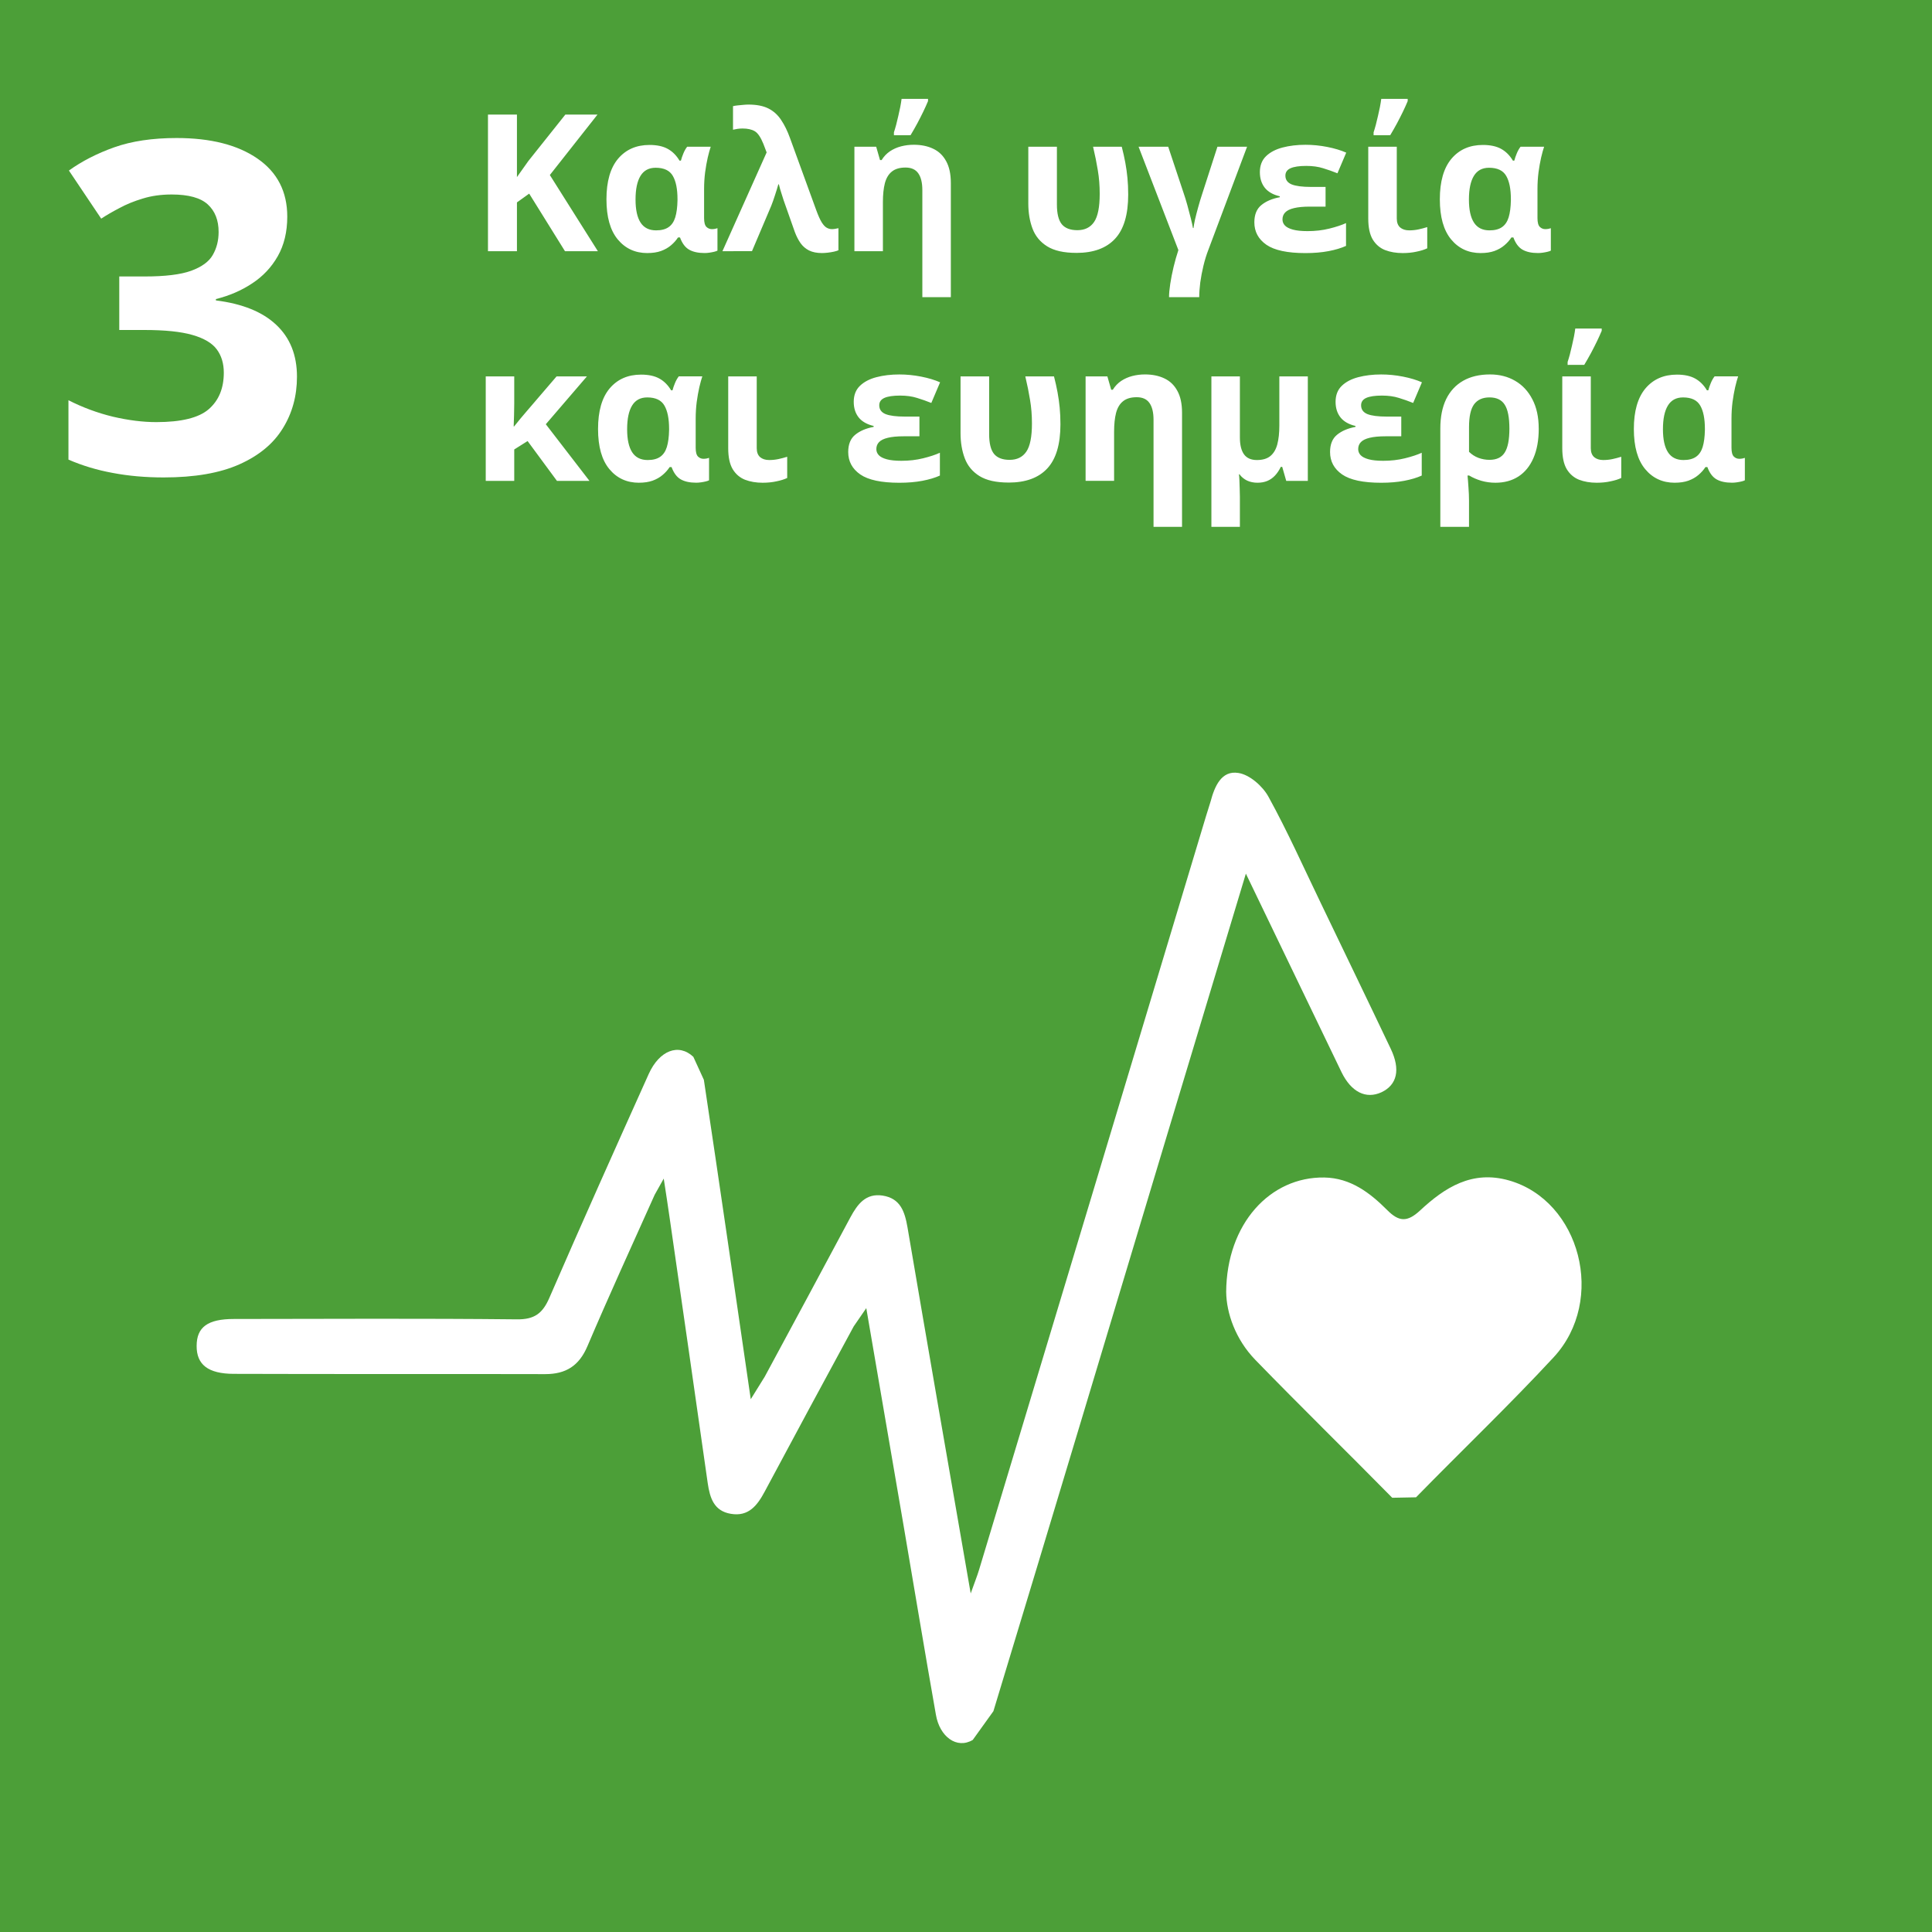
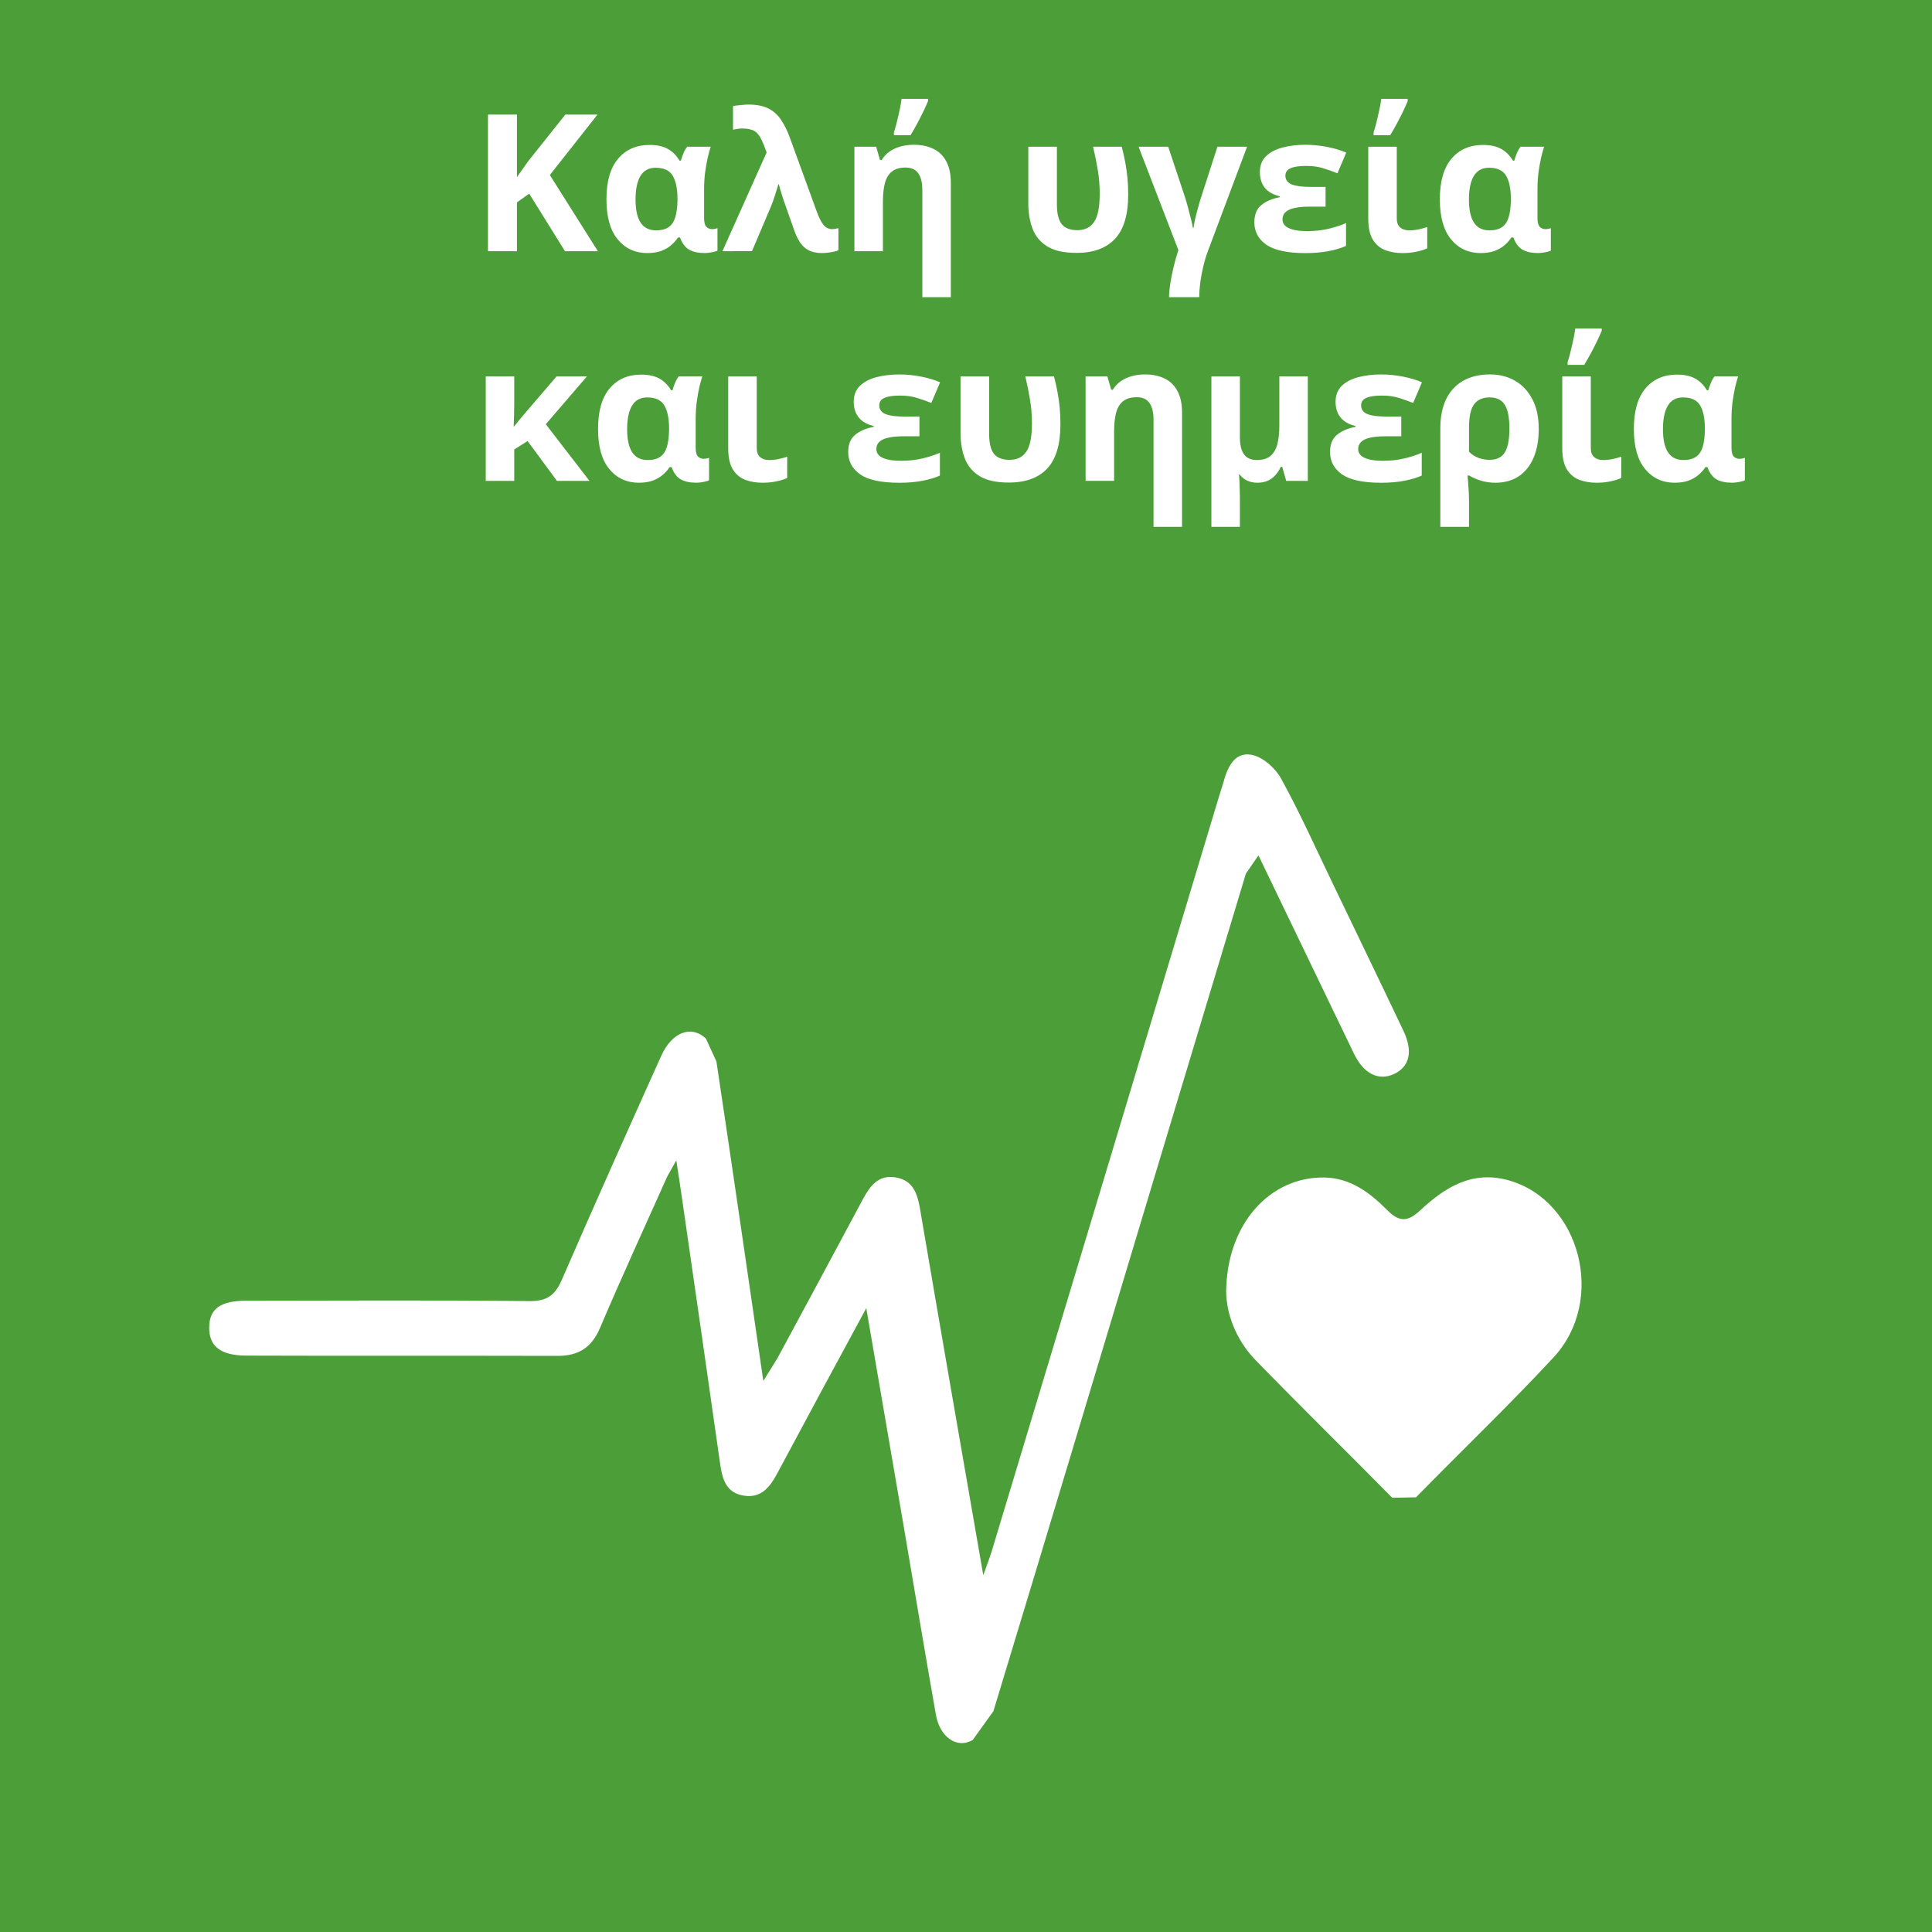
<svg xmlns="http://www.w3.org/2000/svg" xmlns:ns1="http://sodipodi.sourceforge.net/DTD/sodipodi-0.dtd" xmlns:ns2="http://www.inkscape.org/namespaces/inkscape" id="svg1" width="176.451" height="176.486" viewBox="0 0 176.451 176.486" ns1:docname="icons2-paths.svg" ns2:version="1.3.2 (1:1.3.2+202311252150+091e20ef0f)" xml:space="preserve">
  <rect x="0" y="0" width="176.451" height="176.486" fill="#333333" stroke="none" />
  <defs id="defs1" />
  <g id="g1" ns2:groupmode="layer" ns2:label="7" style="display:inline" transform="translate(-840.451,-583.521)">
    <path id="path259" d="M 840.451,760.006 H 1016.903 V 583.521 H 840.451 Z" style="opacity:1;fill:#4c9f38;fill-opacity:1;fill-rule:nonzero;stroke:none;stroke-width:1.333" />
    <g id="g261" transform="matrix(0.968,0,0,0.968,274.685,48.147)" style="opacity:1;fill:#ffffff;fill-opacity:1;stroke-width:1.033">
-       <path id="path260" d="m 702.016,635.504 c -2.588,8.563 -4.983,16.511 -7.377,24.469 -5.473,18.187 -10.923,36.373 -16.442,54.549 l -1.95,2.714 c -1.505,0.889 -3.124,-0.297 -3.478,-2.394 -1.049,-5.929 -2.03,-11.881 -3.044,-17.811 -1.14,-6.682 -2.292,-13.352 -3.523,-20.536 l -1.186,1.722 c -2.816,5.188 -5.61,10.376 -8.392,15.576 -0.695,1.3 -1.516,2.394 -3.193,2.109 -1.608,-0.263 -1.984,-1.505 -2.189,-2.896 -1.186,-8.358 -2.394,-16.727 -3.603,-25.097 -0.148,-1.095 -0.331,-2.178 -0.547,-3.637 l -0.855,1.528 c -2.132,4.755 -4.299,9.487 -6.34,14.276 -0.787,1.859 -2.03,2.645 -3.991,2.645 -9.806,-0.026 -19.601,0.009 -29.395,-0.026 -2.429,-0.009 -3.5,-0.889 -3.489,-2.634 0,-1.779 1.049,-2.543 3.512,-2.543 8.894,-0.009 17.788,-0.06 26.682,0.034 1.676,0.026 2.451,-0.558 3.09,-2.041 3.067,-7.069 6.214,-14.093 9.373,-21.117 1.003,-2.212 2.816,-2.919 4.207,-1.608 l 0.992,2.166 c 1.482,9.852 2.908,19.715 4.424,30.136 l 1.323,-2.132 c 2.702,-5.006 5.405,-10.023 8.084,-15.04 0.673,-1.243 1.448,-2.28 3.033,-2.041 1.676,0.263 2.087,1.494 2.349,2.999 1.927,11.334 3.9,22.657 5.963,34.538 0.376,-1.06 0.616,-1.653 0.798,-2.258 7.138,-23.683 14.276,-47.377 21.402,-71.071 l 0.434,-1.391 c 0.376,-1.414 1.015,-2.953 2.622,-2.691 1.06,0.16 2.292,1.243 2.839,2.246 1.802,3.272 3.33,6.705 4.96,10.08 2.189,4.561 4.401,9.122 6.579,13.706 0.935,1.961 0.593,3.398 -0.878,4.093 -1.46,0.673 -2.851,-0.009 -3.774,-1.904 -2.919,-6.055 -5.827,-12.109 -9.019,-18.723" style="fill:#ffffff;fill-opacity:1;fill-rule:evenodd;stroke:none;stroke-width:1.377" />
+       <path id="path260" d="m 702.016,635.504 c -2.588,8.563 -4.983,16.511 -7.377,24.469 -5.473,18.187 -10.923,36.373 -16.442,54.549 l -1.95,2.714 c -1.505,0.889 -3.124,-0.297 -3.478,-2.394 -1.049,-5.929 -2.03,-11.881 -3.044,-17.811 -1.14,-6.682 -2.292,-13.352 -3.523,-20.536 c -2.816,5.188 -5.61,10.376 -8.392,15.576 -0.695,1.3 -1.516,2.394 -3.193,2.109 -1.608,-0.263 -1.984,-1.505 -2.189,-2.896 -1.186,-8.358 -2.394,-16.727 -3.603,-25.097 -0.148,-1.095 -0.331,-2.178 -0.547,-3.637 l -0.855,1.528 c -2.132,4.755 -4.299,9.487 -6.34,14.276 -0.787,1.859 -2.03,2.645 -3.991,2.645 -9.806,-0.026 -19.601,0.009 -29.395,-0.026 -2.429,-0.009 -3.5,-0.889 -3.489,-2.634 0,-1.779 1.049,-2.543 3.512,-2.543 8.894,-0.009 17.788,-0.06 26.682,0.034 1.676,0.026 2.451,-0.558 3.09,-2.041 3.067,-7.069 6.214,-14.093 9.373,-21.117 1.003,-2.212 2.816,-2.919 4.207,-1.608 l 0.992,2.166 c 1.482,9.852 2.908,19.715 4.424,30.136 l 1.323,-2.132 c 2.702,-5.006 5.405,-10.023 8.084,-15.04 0.673,-1.243 1.448,-2.28 3.033,-2.041 1.676,0.263 2.087,1.494 2.349,2.999 1.927,11.334 3.9,22.657 5.963,34.538 0.376,-1.06 0.616,-1.653 0.798,-2.258 7.138,-23.683 14.276,-47.377 21.402,-71.071 l 0.434,-1.391 c 0.376,-1.414 1.015,-2.953 2.622,-2.691 1.06,0.16 2.292,1.243 2.839,2.246 1.802,3.272 3.33,6.705 4.96,10.08 2.189,4.561 4.401,9.122 6.579,13.706 0.935,1.961 0.593,3.398 -0.878,4.093 -1.46,0.673 -2.851,-0.009 -3.774,-1.904 -2.919,-6.055 -5.827,-12.109 -9.019,-18.723" style="fill:#ffffff;fill-opacity:1;fill-rule:evenodd;stroke:none;stroke-width:1.377" />
      <path id="path261" d="m 700.158,674.979 c 0.043,-6.454 4.15,-10.889 9.259,-10.809 2.486,0.043 4.31,1.448 5.929,3.067 1.117,1.129 1.904,1.152 3.09,0.06 2.338,-2.178 4.914,-3.843 8.404,-2.851 6.727,1.916 9.202,11.3 4.219,16.682 -4.196,4.527 -8.677,8.803 -12.987,13.215 l -2.246,0.043 c -4.287,-4.356 -8.654,-8.62 -12.907,-12.999 -1.904,-1.961 -2.737,-4.458 -2.759,-6.408" style="fill:#ffffff;fill-opacity:1;fill-rule:evenodd;stroke:none;stroke-width:1.377" />
    </g>
-     <path style="font-weight:bold;font-size:42.235px;line-height:1.2;font-family:'Open Sans';-inkscape-font-specification:'Open Sans, Bold';text-align:center;letter-spacing:-5.214px;baseline-shift:baseline;text-anchor:middle;fill:#ffffff;stroke-width:0.843" d="m 866.687,603.307 q 0,2.083 -0.866,3.609 -0.866,1.526 -2.351,2.495 -1.464,0.969 -3.3,1.423 v 0.124 q 3.63,0.454 5.506,2.227 1.897,1.774 1.897,4.743 0,2.64 -1.299,4.723 -1.279,2.083 -3.96,3.279 -2.681,1.196 -6.909,1.196 -2.495,0 -4.661,-0.412 -2.145,-0.392 -4.042,-1.217 v -5.424 q 1.939,0.99 4.063,1.505 2.124,0.495 3.96,0.495 3.423,0 4.784,-1.175 1.382,-1.196 1.382,-3.341 0,-1.258 -0.639,-2.124 -0.639,-0.866 -2.227,-1.32 -1.567,-0.454 -4.393,-0.454 h -2.289 v -4.888 h 2.33 q 2.784,0 4.228,-0.516 1.464,-0.536 1.98,-1.444 0.536,-0.928 0.536,-2.104 0,-1.609 -0.99,-2.516 -0.99,-0.907 -3.3,-0.907 -1.444,0 -2.64,0.371 -1.175,0.351 -2.124,0.866 -0.949,0.495 -1.67,0.969 l -2.949,-4.393 q 1.774,-1.279 4.145,-2.124 2.392,-0.846 5.692,-0.846 4.661,0 7.383,1.877 2.722,1.877 2.722,5.3 z" id="text261" aria-label="3" />
    <g id="text263" style="font-weight:bold;font-size:17.48px;line-height:1.2;font-family:'Open Sans';-inkscape-font-specification:'Open Sans, Bold';text-align:center;letter-spacing:0px;baseline-shift:baseline;text-anchor:middle;fill:#ffffff;stroke-width:0.843" aria-label="Καλή υγεία&#10;και ευημερία">
      <path style="baseline-shift:baseline;text-anchor:start;vector-effect:none;stop-color:#000000;stop-opacity:1" d="m 895.055,606.463 h -3.004 l -3.269,-5.258 -1.118,0.802 v 4.455 h -2.646 v -12.478 h 2.646 v 5.71 q 0.265,-0.367 0.521,-0.734 0.256,-0.367 0.521,-0.734 l 3.38,-4.242 h 2.936 l -4.353,5.522 z m 5.317,-1.903 q 0.717,0 1.135,-0.29 0.427,-0.29 0.615,-0.896 0.188,-0.615 0.205,-1.562 v -0.102 q 0,-1.391 -0.427,-2.125 -0.427,-0.743 -1.57,-0.743 -0.93,0 -1.383,0.743 -0.452,0.743 -0.452,2.159 0,1.4 0.461,2.108 0.461,0.708 1.417,0.708 z m -0.794,2.074 q -1.673,0 -2.706,-1.246 -1.033,-1.246 -1.033,-3.662 0,-2.441 1.058,-3.704 1.067,-1.263 2.876,-1.263 1.016,0 1.664,0.358 0.649,0.358 1.075,1.075 h 0.128 q 0.077,-0.299 0.222,-0.649 0.145,-0.358 0.35,-0.623 h 2.151 q -0.128,0.376 -0.273,0.99 -0.137,0.606 -0.239,1.349 -0.094,0.743 -0.094,1.519 v 2.663 q 0,0.589 0.213,0.802 0.213,0.205 0.504,0.205 0.119,0 0.282,-0.026 0.162,-0.034 0.222,-0.06 v 2.048 q -0.085,0.051 -0.29,0.102 -0.205,0.051 -0.444,0.085 -0.239,0.034 -0.435,0.034 -0.879,0 -1.417,-0.307 -0.538,-0.307 -0.836,-1.118 h -0.179 q -0.256,0.393 -0.64,0.717 -0.376,0.324 -0.913,0.521 -0.529,0.188 -1.246,0.188 z m 6.854,-0.171 4.037,-9.021 -0.299,-0.785 q -0.367,-0.905 -0.785,-1.152 -0.418,-0.248 -1.118,-0.248 -0.239,0 -0.469,0.034 -0.23,0.034 -0.401,0.077 v -2.151 q 0.162,-0.043 0.41,-0.068 0.256,-0.034 0.529,-0.051 0.273,-0.026 0.478,-0.026 1.11,0 1.818,0.358 0.708,0.358 1.161,1.05 0.461,0.683 0.811,1.656 l 2.398,6.589 q 0.265,0.725 0.495,1.101 0.23,0.367 0.461,0.495 0.23,0.128 0.478,0.128 0.128,0 0.282,-0.026 0.154,-0.026 0.307,-0.06 v 2.014 q -0.137,0.068 -0.41,0.128 -0.273,0.06 -0.572,0.094 -0.299,0.034 -0.521,0.034 -0.708,0 -1.186,-0.239 -0.469,-0.239 -0.777,-0.674 -0.307,-0.444 -0.521,-1.024 l -0.819,-2.322 q -0.102,-0.282 -0.196,-0.555 -0.085,-0.282 -0.171,-0.538 -0.085,-0.265 -0.154,-0.495 -0.06,-0.239 -0.111,-0.427 h -0.051 q -0.128,0.461 -0.307,0.999 -0.171,0.538 -0.341,0.964 l -1.758,4.139 z m 17.471,-9.721 q 1.024,0 1.784,0.367 0.76,0.358 1.178,1.135 0.427,0.768 0.427,1.997 v 10.421 h -2.603 v -9.773 q 0,-1.024 -0.376,-1.545 -0.367,-0.521 -1.161,-0.521 -0.794,0 -1.246,0.367 -0.452,0.358 -0.64,1.067 -0.179,0.7 -0.179,1.716 v 4.489 h -2.603 v -9.542 h 1.989 l 0.35,1.221 h 0.145 q 0.307,-0.495 0.76,-0.802 0.461,-0.307 1.016,-0.452 0.563,-0.145 1.161,-0.145 z m -1.809,-0.871 v -0.265 q 0.102,-0.307 0.205,-0.691 0.102,-0.393 0.196,-0.811 0.102,-0.418 0.179,-0.819 0.077,-0.401 0.119,-0.734 h 2.415 v 0.205 q -0.188,0.452 -0.435,0.964 -0.248,0.512 -0.538,1.058 -0.29,0.538 -0.623,1.092 z m 16.66,10.746 q -1.707,0 -2.663,-0.597 -0.956,-0.597 -1.34,-1.622 -0.384,-1.024 -0.384,-2.287 v -5.189 h 2.612 v 5.275 q 0,1.246 0.444,1.801 0.452,0.546 1.425,0.546 1.016,0 1.528,-0.751 0.512,-0.751 0.512,-2.569 0,-1.135 -0.171,-2.142 -0.162,-1.007 -0.435,-2.159 h 2.62 q 0.196,0.76 0.324,1.451 0.128,0.691 0.196,1.4 0.068,0.7 0.068,1.519 0,2.748 -1.203,4.037 -1.195,1.289 -3.534,1.289 z m 15.593,-9.696 -3.525,9.389 q -0.273,0.7 -0.461,1.485 -0.188,0.785 -0.29,1.528 -0.094,0.751 -0.094,1.34 h -2.757 q 0,-0.486 0.111,-1.221 0.111,-0.734 0.307,-1.553 0.196,-0.811 0.435,-1.528 l -3.636,-9.44 h 2.706 l 1.4,4.208 q 0.162,0.461 0.341,1.101 0.179,0.64 0.324,1.229 0.145,0.58 0.196,0.888 h 0.051 q 0.026,-0.265 0.137,-0.777 0.119,-0.512 0.29,-1.127 0.171,-0.623 0.358,-1.186 l 1.4,-4.336 z m 7.169,3.67 v 1.801 h -1.434 q -0.896,0 -1.451,0.137 -0.546,0.128 -0.802,0.393 -0.248,0.256 -0.248,0.64 0,0.316 0.222,0.555 0.23,0.239 0.734,0.376 0.504,0.137 1.331,0.137 1.067,0 1.989,-0.23 0.93,-0.23 1.528,-0.504 v 2.083 q -0.657,0.299 -1.596,0.478 -0.939,0.179 -2.108,0.179 -2.467,0 -3.568,-0.76 -1.101,-0.768 -1.101,-2.048 0,-1.05 0.632,-1.57 0.64,-0.529 1.69,-0.725 v -0.085 q -0.913,-0.213 -1.366,-0.777 -0.452,-0.572 -0.452,-1.425 0,-0.913 0.563,-1.459 0.563,-0.546 1.511,-0.794 0.947,-0.248 2.091,-0.248 0.99,0 1.989,0.196 0.999,0.196 1.733,0.521 l -0.802,1.886 q -0.632,-0.256 -1.306,-0.461 -0.666,-0.213 -1.545,-0.213 -0.956,0 -1.434,0.213 -0.469,0.213 -0.469,0.674 0,0.563 0.572,0.802 0.572,0.23 1.784,0.23 z m 6.504,-3.67 v 6.555 q 0,0.546 0.307,0.819 0.316,0.265 0.828,0.265 0.435,0 0.836,-0.085 0.401,-0.085 0.811,-0.213 v 1.937 q -0.393,0.188 -0.982,0.307 -0.58,0.128 -1.263,0.128 -0.888,0 -1.605,-0.273 -0.708,-0.282 -1.127,-0.964 -0.41,-0.691 -0.41,-1.92 v -6.555 z m -2.117,-1.05 v -0.265 q 0.102,-0.307 0.205,-0.691 0.102,-0.393 0.196,-0.811 0.102,-0.418 0.179,-0.819 0.077,-0.401 0.119,-0.734 h 2.415 v 0.205 q -0.188,0.452 -0.435,0.964 -0.248,0.512 -0.538,1.058 -0.29,0.538 -0.623,1.092 z m 10.583,8.689 q 0.717,0 1.135,-0.29 0.427,-0.29 0.615,-0.896 0.188,-0.615 0.205,-1.562 v -0.102 q 0,-1.391 -0.427,-2.125 -0.427,-0.743 -1.57,-0.743 -0.93,0 -1.383,0.743 -0.452,0.743 -0.452,2.159 0,1.4 0.461,2.108 0.461,0.708 1.417,0.708 z m -0.794,2.074 q -1.673,0 -2.706,-1.246 -1.033,-1.246 -1.033,-3.662 0,-2.441 1.058,-3.704 1.067,-1.263 2.876,-1.263 1.016,0 1.664,0.358 0.649,0.358 1.075,1.075 h 0.128 q 0.077,-0.299 0.222,-0.649 0.145,-0.358 0.35,-0.623 h 2.151 q -0.128,0.376 -0.273,0.99 -0.137,0.606 -0.239,1.349 -0.094,0.743 -0.094,1.519 v 2.663 q 0,0.589 0.213,0.802 0.213,0.205 0.504,0.205 0.119,0 0.282,-0.026 0.162,-0.034 0.222,-0.06 v 2.048 q -0.085,0.051 -0.29,0.102 -0.205,0.051 -0.444,0.085 -0.239,0.034 -0.435,0.034 -0.879,0 -1.417,-0.307 -0.538,-0.307 -0.836,-1.118 h -0.179 q -0.256,0.393 -0.64,0.717 -0.376,0.324 -0.913,0.521 -0.529,0.188 -1.246,0.188 z" id="path5" />
      <path style="baseline-shift:baseline;text-anchor:start;vector-effect:none;stop-color:#000000;stop-opacity:1" d="m 894.056,617.897 -3.755,4.37 3.986,5.172 h -2.97 l -2.68,-3.636 -1.22,0.768 v 2.868 h -2.603 v -9.542 h 2.603 v 2.501 q -0.009,0.521 -0.017,1.041 -0.009,0.521 -0.034,1.033 h 0.034 q 0.299,-0.367 0.589,-0.725 0.299,-0.358 0.615,-0.725 l 2.68,-3.124 z m 5.548,7.639 q 0.717,0 1.135,-0.29 0.427,-0.29 0.615,-0.896 0.188,-0.615 0.205,-1.562 v -0.102 q 0,-1.391 -0.427,-2.125 -0.427,-0.743 -1.57,-0.743 -0.93,0 -1.383,0.743 -0.452,0.743 -0.452,2.159 0,1.4 0.461,2.108 0.461,0.708 1.417,0.708 z m -0.794,2.074 q -1.673,0 -2.706,-1.246 -1.033,-1.246 -1.033,-3.662 0,-2.441 1.058,-3.704 1.067,-1.263 2.876,-1.263 1.016,0 1.664,0.358 0.649,0.358 1.075,1.075 h 0.128 q 0.077,-0.299 0.222,-0.649 0.145,-0.358 0.35,-0.623 h 2.151 q -0.128,0.376 -0.273,0.99 -0.137,0.606 -0.239,1.349 -0.094,0.743 -0.094,1.519 v 2.663 q 0,0.589 0.213,0.802 0.213,0.205 0.504,0.205 0.119,0 0.282,-0.026 0.162,-0.034 0.222,-0.06 v 2.048 q -0.085,0.051 -0.29,0.102 -0.205,0.051 -0.444,0.085 -0.239,0.034 -0.435,0.034 -0.879,0 -1.417,-0.307 -0.538,-0.307 -0.836,-1.118 h -0.179 q -0.256,0.393 -0.64,0.717 -0.376,0.324 -0.913,0.521 -0.529,0.188 -1.246,0.188 z m 10.754,-9.713 v 6.555 q 0,0.546 0.307,0.819 0.316,0.265 0.828,0.265 0.435,0 0.836,-0.085 0.401,-0.085 0.811,-0.213 v 1.937 q -0.393,0.188 -0.982,0.307 -0.58,0.128 -1.263,0.128 -0.888,0 -1.605,-0.273 -0.708,-0.282 -1.127,-0.964 -0.41,-0.691 -0.41,-1.92 v -6.555 z m 14.859,3.67 v 1.801 h -1.434 q -0.896,0 -1.451,0.137 -0.546,0.128 -0.802,0.393 -0.248,0.256 -0.248,0.64 0,0.316 0.222,0.555 0.23,0.239 0.734,0.376 0.504,0.137 1.331,0.137 1.067,0 1.989,-0.23 0.93,-0.23 1.528,-0.504 v 2.083 q -0.657,0.299 -1.596,0.478 -0.939,0.179 -2.108,0.179 -2.467,0 -3.568,-0.76 -1.101,-0.768 -1.101,-2.048 0,-1.05 0.632,-1.57 0.64,-0.529 1.69,-0.725 v -0.085 q -0.913,-0.213 -1.366,-0.777 -0.452,-0.572 -0.452,-1.425 0,-0.913 0.563,-1.459 0.563,-0.546 1.511,-0.794 0.947,-0.248 2.091,-0.248 0.99,0 1.989,0.196 0.999,0.196 1.733,0.521 l -0.802,1.886 q -0.632,-0.256 -1.306,-0.461 -0.666,-0.213 -1.545,-0.213 -0.956,0 -1.434,0.213 -0.469,0.213 -0.469,0.674 0,0.563 0.572,0.802 0.572,0.23 1.784,0.23 z m 8.142,6.026 q -1.707,0 -2.663,-0.597 -0.956,-0.597 -1.34,-1.622 -0.384,-1.024 -0.384,-2.287 v -5.189 h 2.612 v 5.275 q 0,1.246 0.444,1.801 0.452,0.546 1.425,0.546 1.016,0 1.528,-0.751 0.512,-0.751 0.512,-2.569 0,-1.135 -0.171,-2.142 -0.162,-1.007 -0.435,-2.159 h 2.62 q 0.196,0.76 0.324,1.451 0.128,0.691 0.196,1.4 0.068,0.7 0.068,1.519 0,2.748 -1.203,4.037 -1.195,1.289 -3.533,1.289 z m 12.453,-9.875 q 1.024,0 1.784,0.367 0.76,0.358 1.178,1.135 0.427,0.768 0.427,1.997 V 631.638 h -2.603 v -9.773 q 0,-1.024 -0.376,-1.545 -0.367,-0.521 -1.161,-0.521 -0.794,0 -1.246,0.367 -0.452,0.358 -0.64,1.067 -0.179,0.7 -0.179,1.716 v 4.489 h -2.603 v -9.542 h 1.989 l 0.35,1.221 h 0.145 q 0.307,-0.495 0.76,-0.802 0.461,-0.307 1.016,-0.452 0.563,-0.145 1.161,-0.145 z m 14.877,0.179 v 9.542 h -1.972 l -0.367,-1.28 h -0.128 q -0.23,0.478 -0.538,0.802 -0.307,0.324 -0.7,0.486 -0.393,0.162 -0.896,0.162 -0.521,0 -0.947,-0.196 -0.418,-0.205 -0.691,-0.572 h -0.051 q 0.026,0.179 0.043,0.555 0.017,0.367 0.026,0.777 0.017,0.418 0.017,0.734 v 2.731 h -2.603 v -13.741 h 2.603 V 623.47 q 0,1.024 0.376,1.545 0.376,0.521 1.178,0.521 0.777,0 1.221,-0.358 0.452,-0.367 0.64,-1.067 0.188,-0.708 0.188,-1.724 v -4.489 z m 8.535,3.67 v 1.801 h -1.434 q -0.896,0 -1.451,0.137 -0.546,0.128 -0.802,0.393 -0.248,0.256 -0.248,0.64 0,0.316 0.222,0.555 0.23,0.239 0.734,0.376 0.504,0.137 1.331,0.137 1.067,0 1.989,-0.23 0.93,-0.23 1.528,-0.504 v 2.083 q -0.657,0.299 -1.596,0.478 -0.939,0.179 -2.108,0.179 -2.467,0 -3.568,-0.76 -1.101,-0.768 -1.101,-2.048 0,-1.05 0.632,-1.57 0.64,-0.529 1.69,-0.725 v -0.085 q -0.913,-0.213 -1.366,-0.777 -0.452,-0.572 -0.452,-1.425 0,-0.913 0.563,-1.459 0.563,-0.546 1.511,-0.794 0.947,-0.248 2.091,-0.248 0.99,0 1.989,0.196 0.999,0.196 1.733,0.521 l -0.802,1.886 q -0.632,-0.256 -1.306,-0.461 -0.666,-0.213 -1.545,-0.213 -0.956,0 -1.434,0.213 -0.469,0.213 -0.469,0.674 0,0.563 0.572,0.802 0.572,0.23 1.784,0.23 z m 12.555,1.101 q 0,1.579 -0.486,2.689 -0.478,1.101 -1.366,1.681 -0.888,0.572 -2.1,0.572 -0.674,0 -1.297,-0.179 -0.623,-0.188 -1.101,-0.478 h -0.154 q 0.043,0.401 0.085,1.067 0.051,0.666 0.051,1.22 v 2.398 h -2.62 v -8.987 q 0,-1.57 0.529,-2.671 0.538,-1.101 1.553,-1.681 1.016,-0.58 2.458,-0.58 1.289,0 2.287,0.58 1.007,0.58 1.579,1.69 0.58,1.101 0.58,2.68 z m -4.498,-2.851 q -0.939,0 -1.408,0.632 -0.461,0.632 -0.461,2.083 v 2.253 q 0.367,0.367 0.862,0.555 0.495,0.179 1.007,0.179 0.973,0 1.391,-0.666 0.427,-0.666 0.427,-2.185 0,-1.528 -0.427,-2.185 -0.418,-0.666 -1.391,-0.666 z m 9.252,-1.92 v 6.555 q 0,0.546 0.307,0.819 0.316,0.265 0.828,0.265 0.435,0 0.836,-0.085 0.401,-0.085 0.811,-0.213 v 1.937 q -0.393,0.188 -0.982,0.307 -0.58,0.128 -1.263,0.128 -0.888,0 -1.605,-0.273 -0.708,-0.282 -1.127,-0.964 -0.41,-0.691 -0.41,-1.92 v -6.555 z m -2.117,-1.05 v -0.265 q 0.102,-0.307 0.205,-0.691 0.102,-0.393 0.196,-0.811 0.102,-0.418 0.179,-0.819 0.077,-0.401 0.119,-0.734 h 2.415 v 0.205 q -0.188,0.452 -0.435,0.964 -0.248,0.512 -0.538,1.058 -0.29,0.538 -0.623,1.092 z m 10.583,8.689 q 0.717,0 1.135,-0.29 0.427,-0.29 0.615,-0.896 0.188,-0.615 0.205,-1.562 v -0.102 q 0,-1.391 -0.427,-2.125 -0.427,-0.743 -1.57,-0.743 -0.93,0 -1.383,0.743 -0.452,0.743 -0.452,2.159 0,1.4 0.461,2.108 0.461,0.708 1.417,0.708 z m -0.794,2.074 q -1.673,0 -2.706,-1.246 -1.033,-1.246 -1.033,-3.662 0,-2.441 1.058,-3.704 1.067,-1.263 2.876,-1.263 1.016,0 1.664,0.358 0.649,0.358 1.075,1.075 h 0.128 q 0.077,-0.299 0.222,-0.649 0.145,-0.358 0.35,-0.623 h 2.151 q -0.128,0.376 -0.273,0.99 -0.137,0.606 -0.239,1.349 -0.094,0.743 -0.094,1.519 v 2.663 q 0,0.589 0.213,0.802 0.213,0.205 0.504,0.205 0.119,0 0.282,-0.026 0.162,-0.034 0.222,-0.06 v 2.048 q -0.085,0.051 -0.29,0.102 -0.205,0.051 -0.444,0.085 -0.239,0.034 -0.435,0.034 -0.879,0 -1.417,-0.307 -0.538,-0.307 -0.836,-1.118 h -0.179 q -0.256,0.393 -0.64,0.717 -0.376,0.324 -0.913,0.521 -0.529,0.188 -1.246,0.188 z" id="path6" />
    </g>
  </g>
</svg>